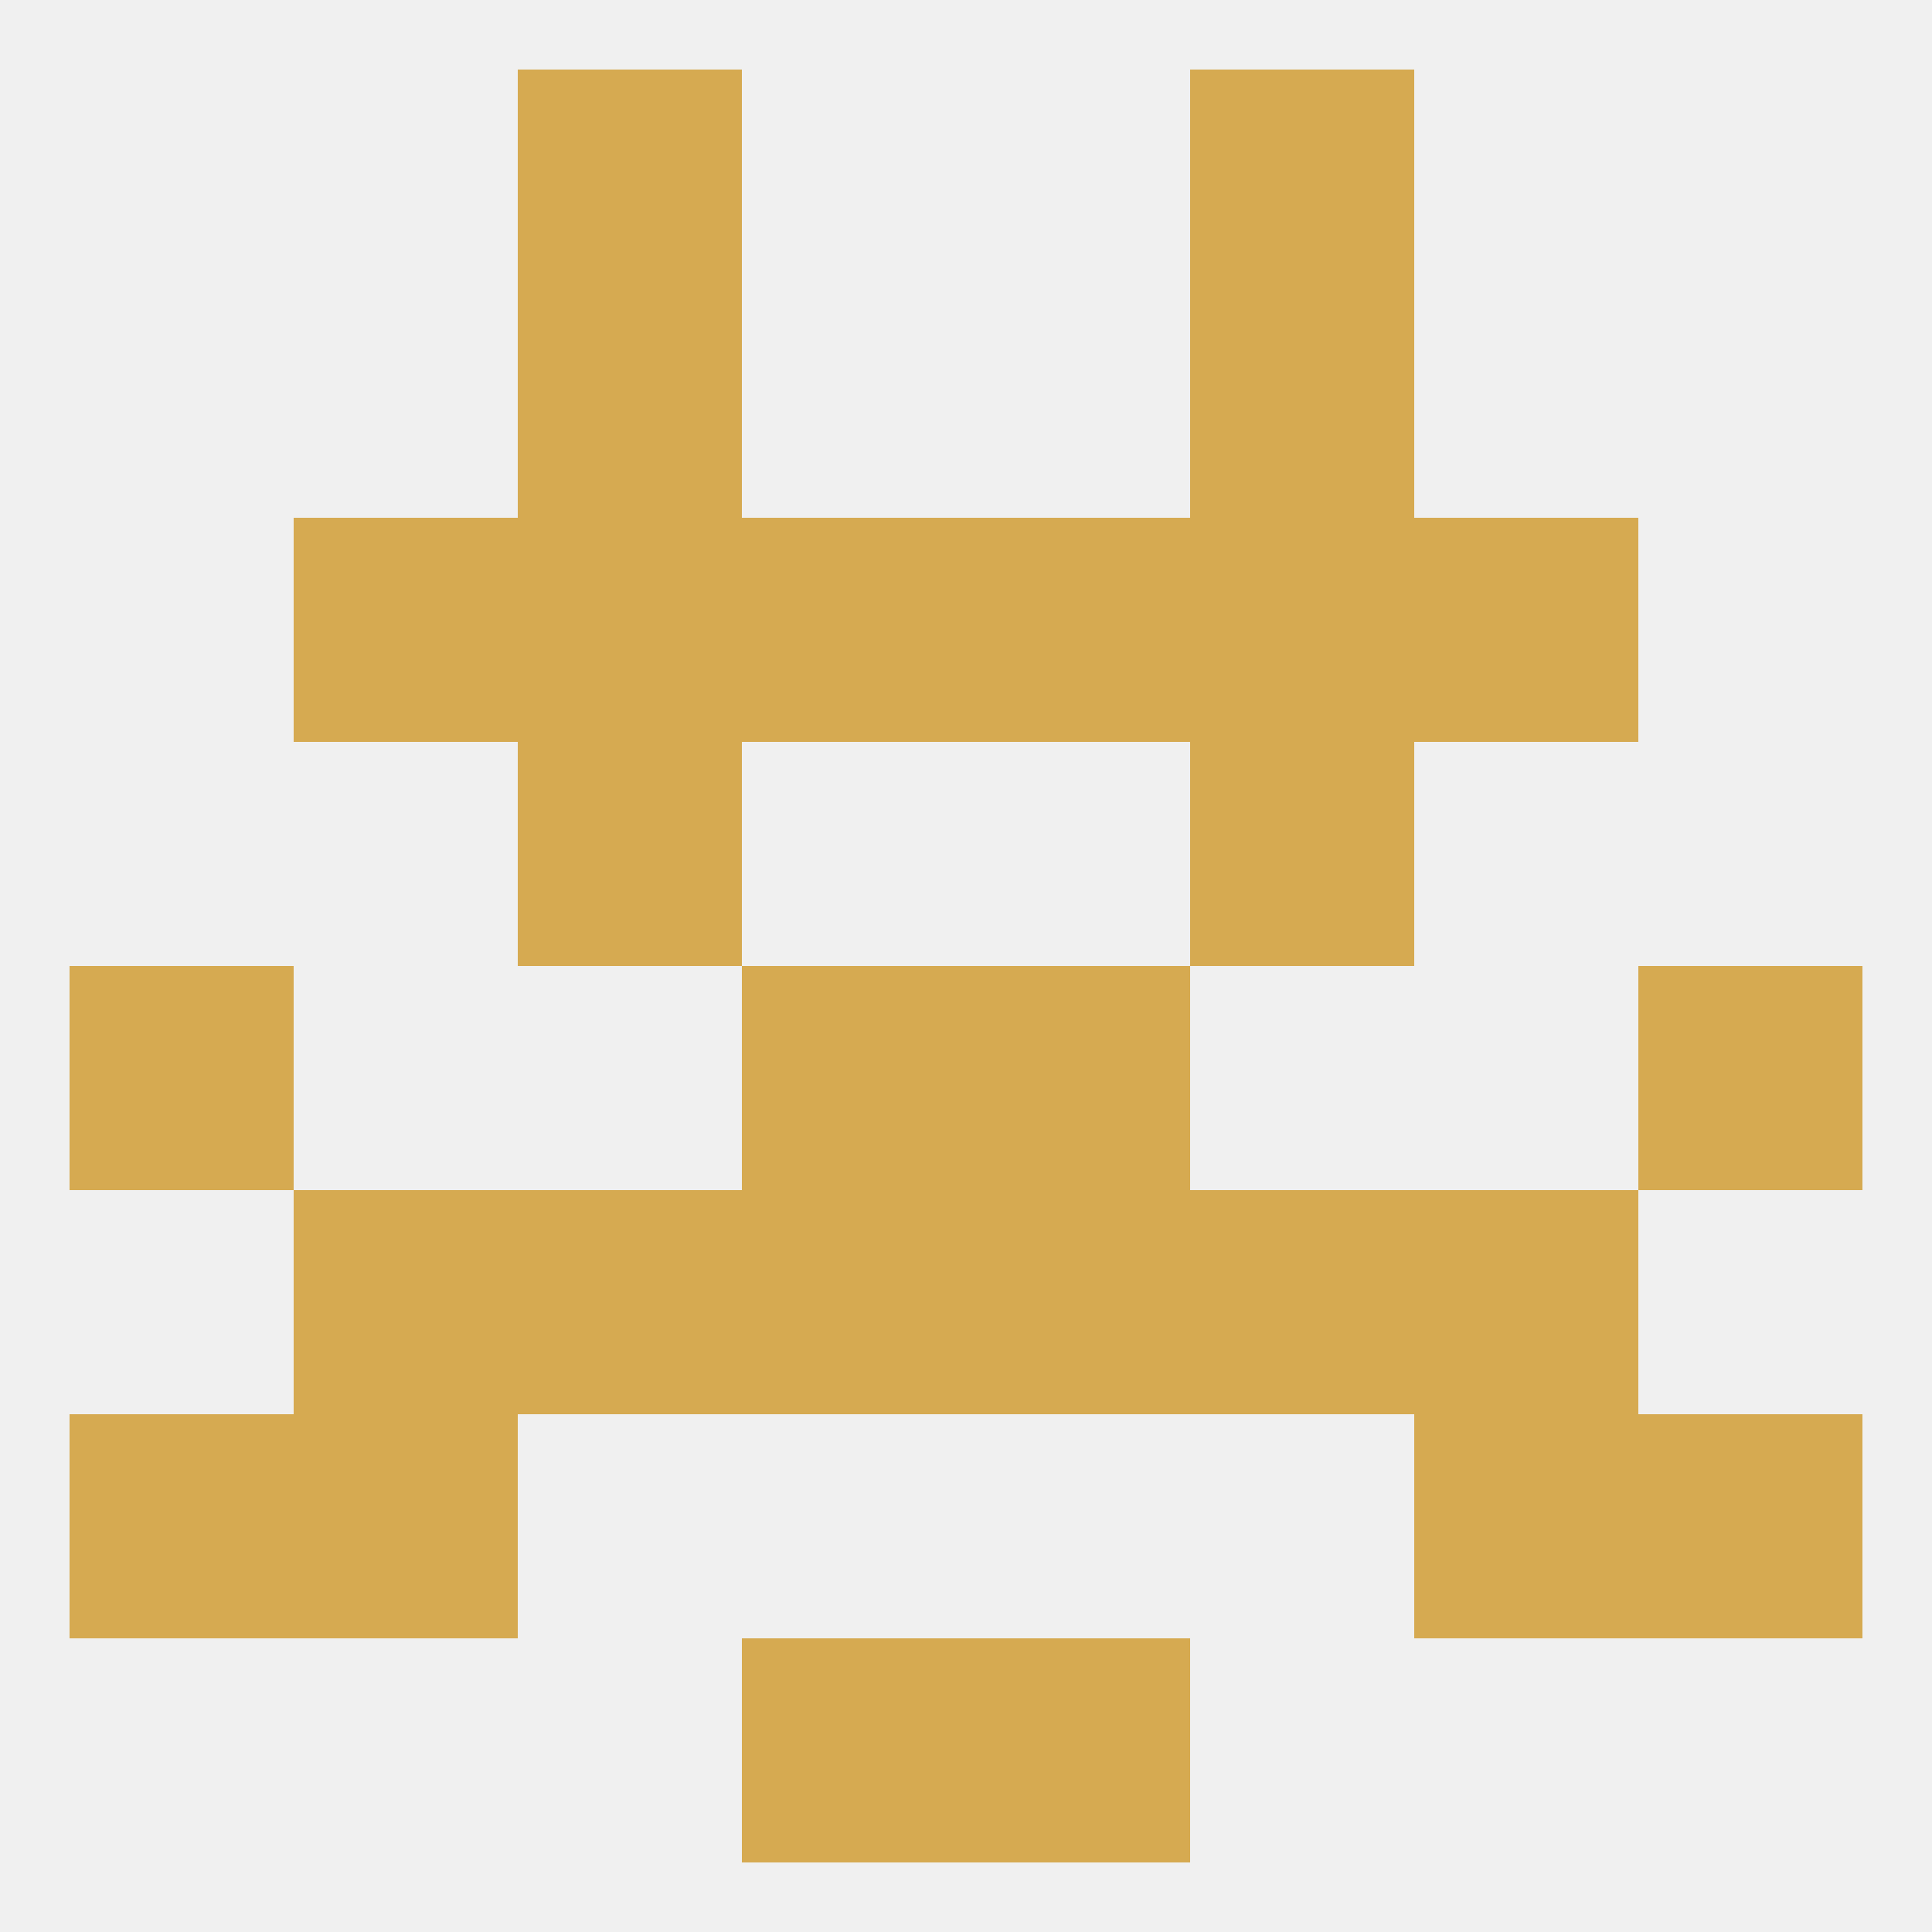
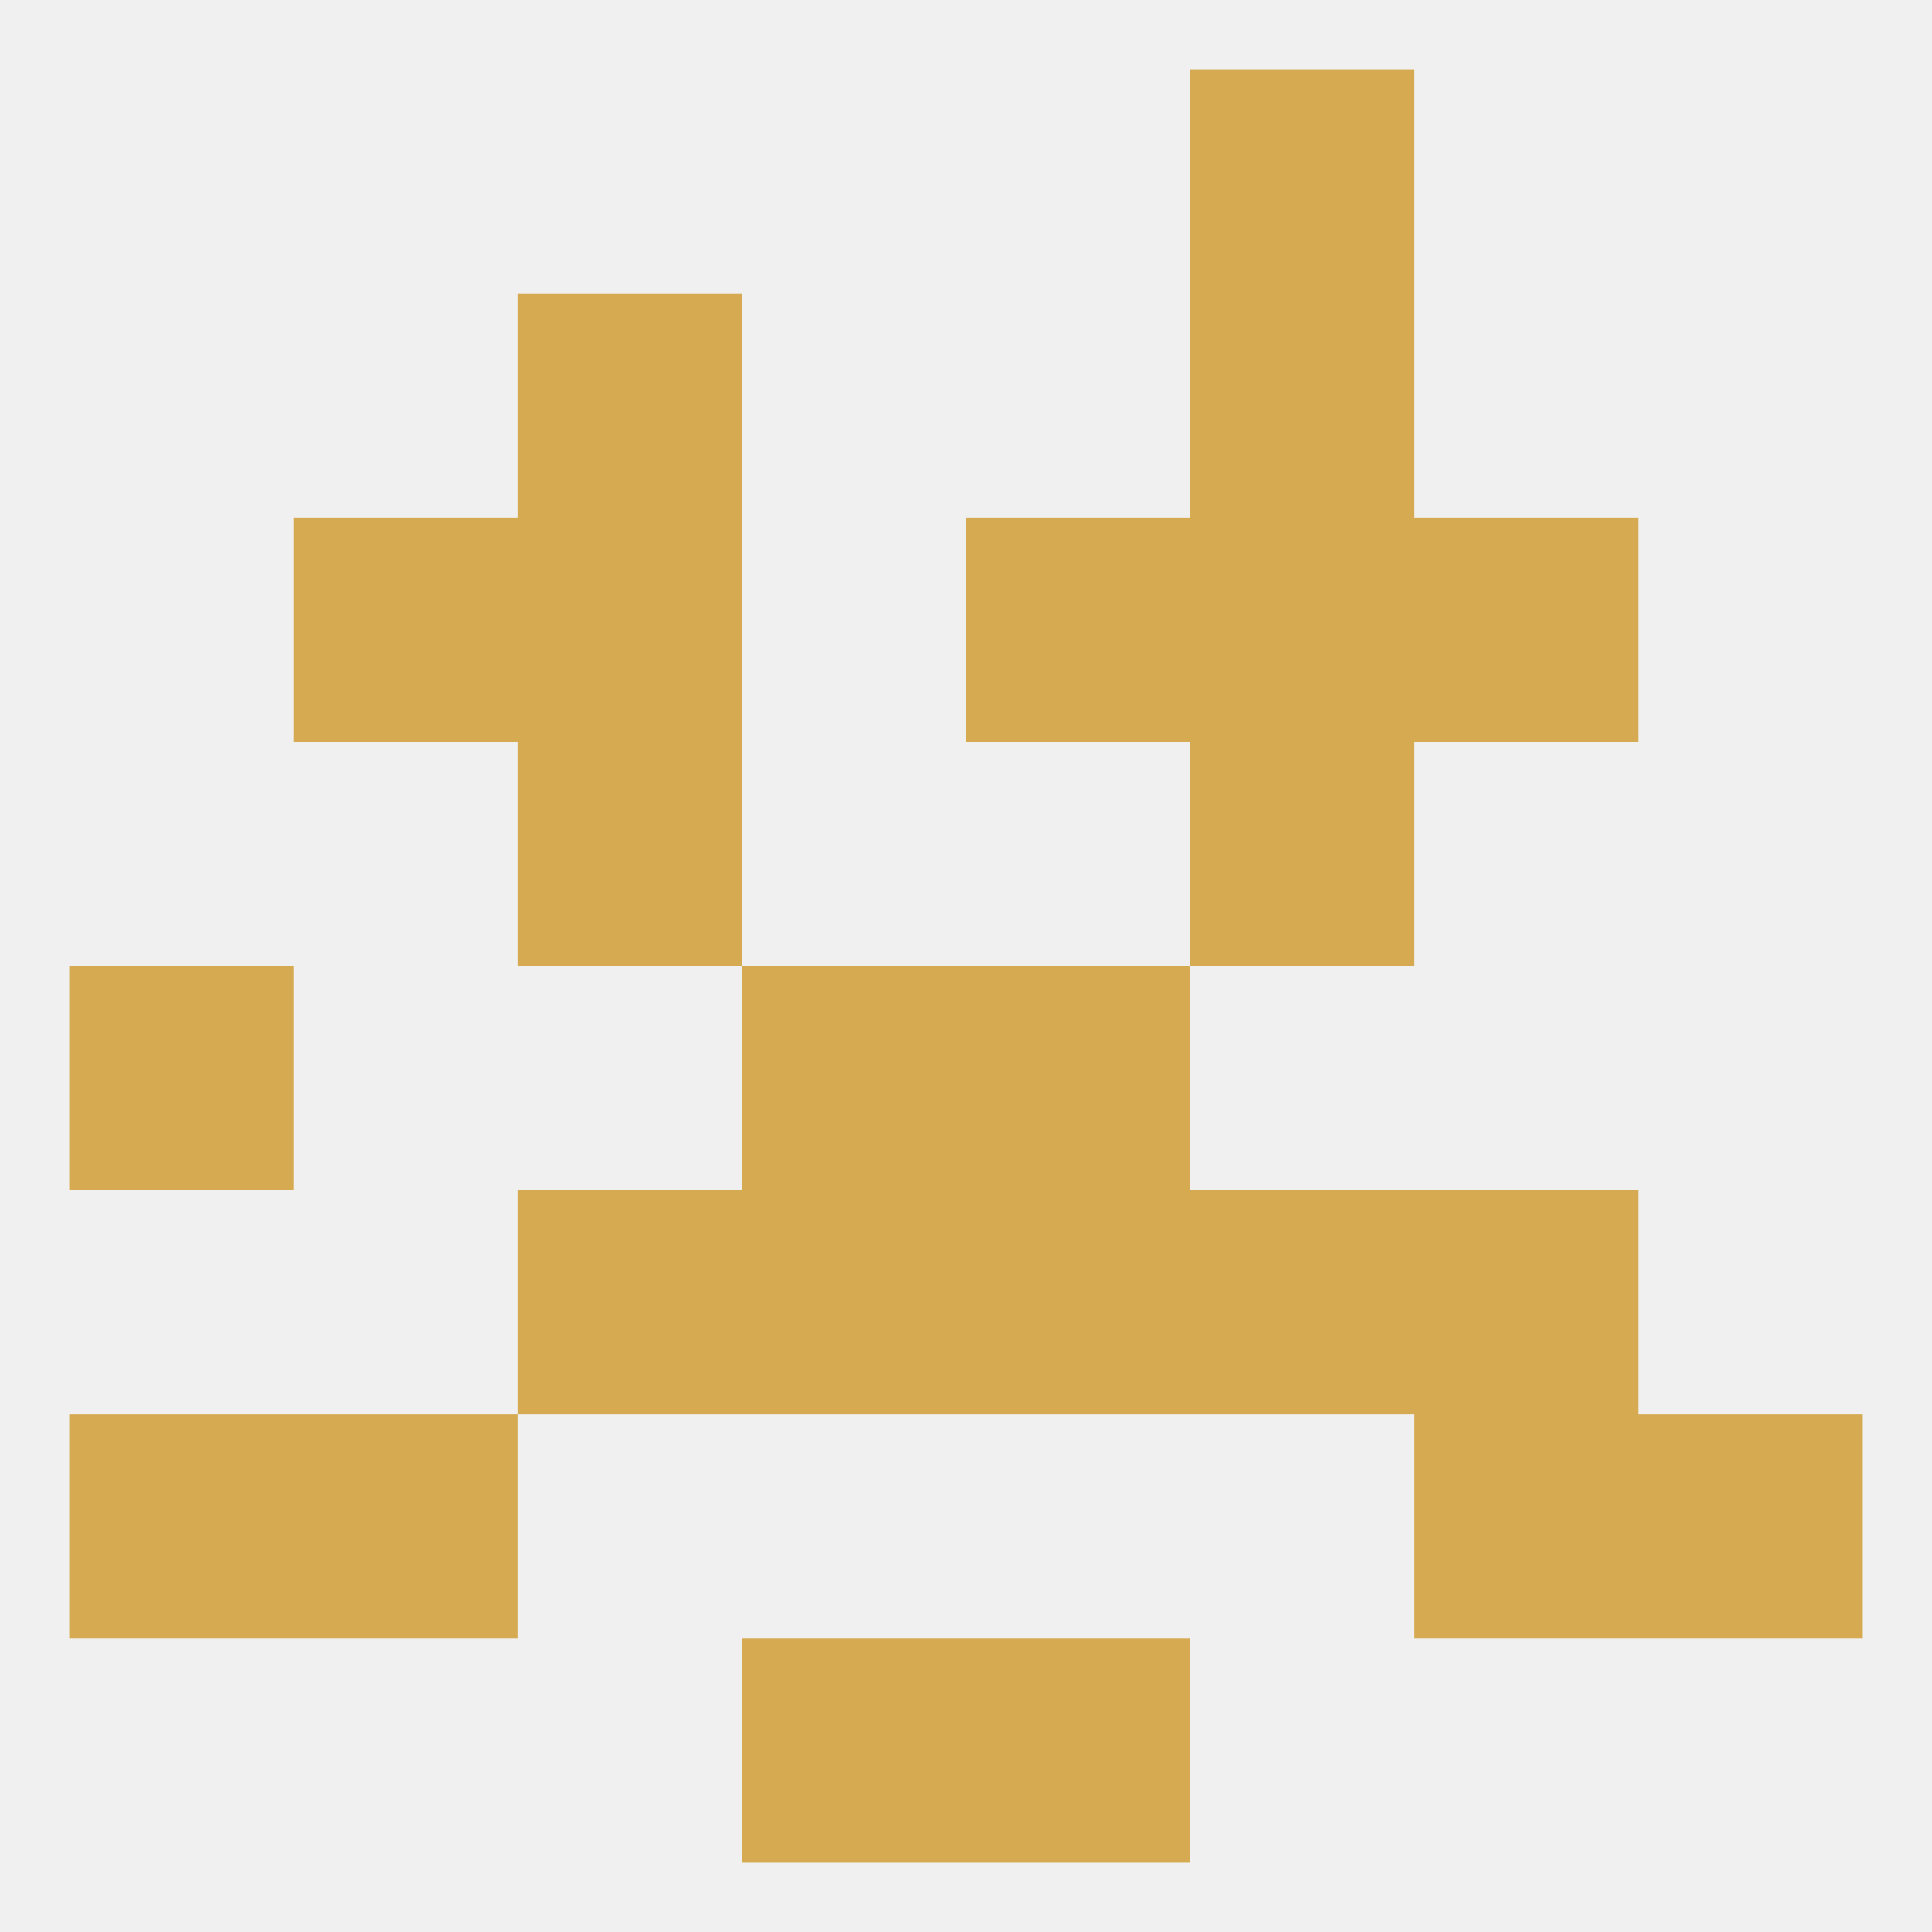
<svg xmlns="http://www.w3.org/2000/svg" version="1.1" baseprofile="full" width="250" height="250" viewBox="0 0 250 250">
  <rect width="100%" height="100%" fill="rgba(240,240,240,255)" />
  <rect x="38" y="183" width="29" height="29" fill="rgba(214,170,81,255)" />
  <rect x="183" y="183" width="29" height="29" fill="rgba(214,170,81,255)" />
  <rect x="9" y="183" width="29" height="29" fill="rgba(214,170,81,255)" />
  <rect x="212" y="183" width="29" height="29" fill="rgba(214,170,81,255)" />
  <rect x="67" y="96" width="29" height="29" fill="rgba(214,170,81,255)" />
  <rect x="154" y="96" width="29" height="29" fill="rgba(214,170,81,255)" />
  <rect x="183" y="67" width="29" height="29" fill="rgba(214,170,81,255)" />
  <rect x="67" y="67" width="29" height="29" fill="rgba(214,170,81,255)" />
  <rect x="154" y="67" width="29" height="29" fill="rgba(214,170,81,255)" />
-   <rect x="96" y="67" width="29" height="29" fill="rgba(214,170,81,255)" />
  <rect x="125" y="67" width="29" height="29" fill="rgba(214,170,81,255)" />
  <rect x="38" y="67" width="29" height="29" fill="rgba(214,170,81,255)" />
  <rect x="67" y="38" width="29" height="29" fill="rgba(214,170,81,255)" />
  <rect x="154" y="38" width="29" height="29" fill="rgba(214,170,81,255)" />
-   <rect x="67" y="9" width="29" height="29" fill="rgba(214,170,81,255)" />
  <rect x="154" y="9" width="29" height="29" fill="rgba(214,170,81,255)" />
  <rect x="96" y="212" width="29" height="29" fill="rgba(214,170,81,255)" />
  <rect x="125" y="212" width="29" height="29" fill="rgba(214,170,81,255)" />
  <rect x="9" y="125" width="29" height="29" fill="rgba(214,170,81,255)" />
-   <rect x="212" y="125" width="29" height="29" fill="rgba(214,170,81,255)" />
  <rect x="96" y="125" width="29" height="29" fill="rgba(214,170,81,255)" />
  <rect x="125" y="125" width="29" height="29" fill="rgba(214,170,81,255)" />
  <rect x="96" y="154" width="29" height="29" fill="rgba(214,170,81,255)" />
  <rect x="125" y="154" width="29" height="29" fill="rgba(214,170,81,255)" />
-   <rect x="38" y="154" width="29" height="29" fill="rgba(214,170,81,255)" />
  <rect x="183" y="154" width="29" height="29" fill="rgba(214,170,81,255)" />
  <rect x="67" y="154" width="29" height="29" fill="rgba(214,170,81,255)" />
  <rect x="154" y="154" width="29" height="29" fill="rgba(214,170,81,255)" />
</svg>